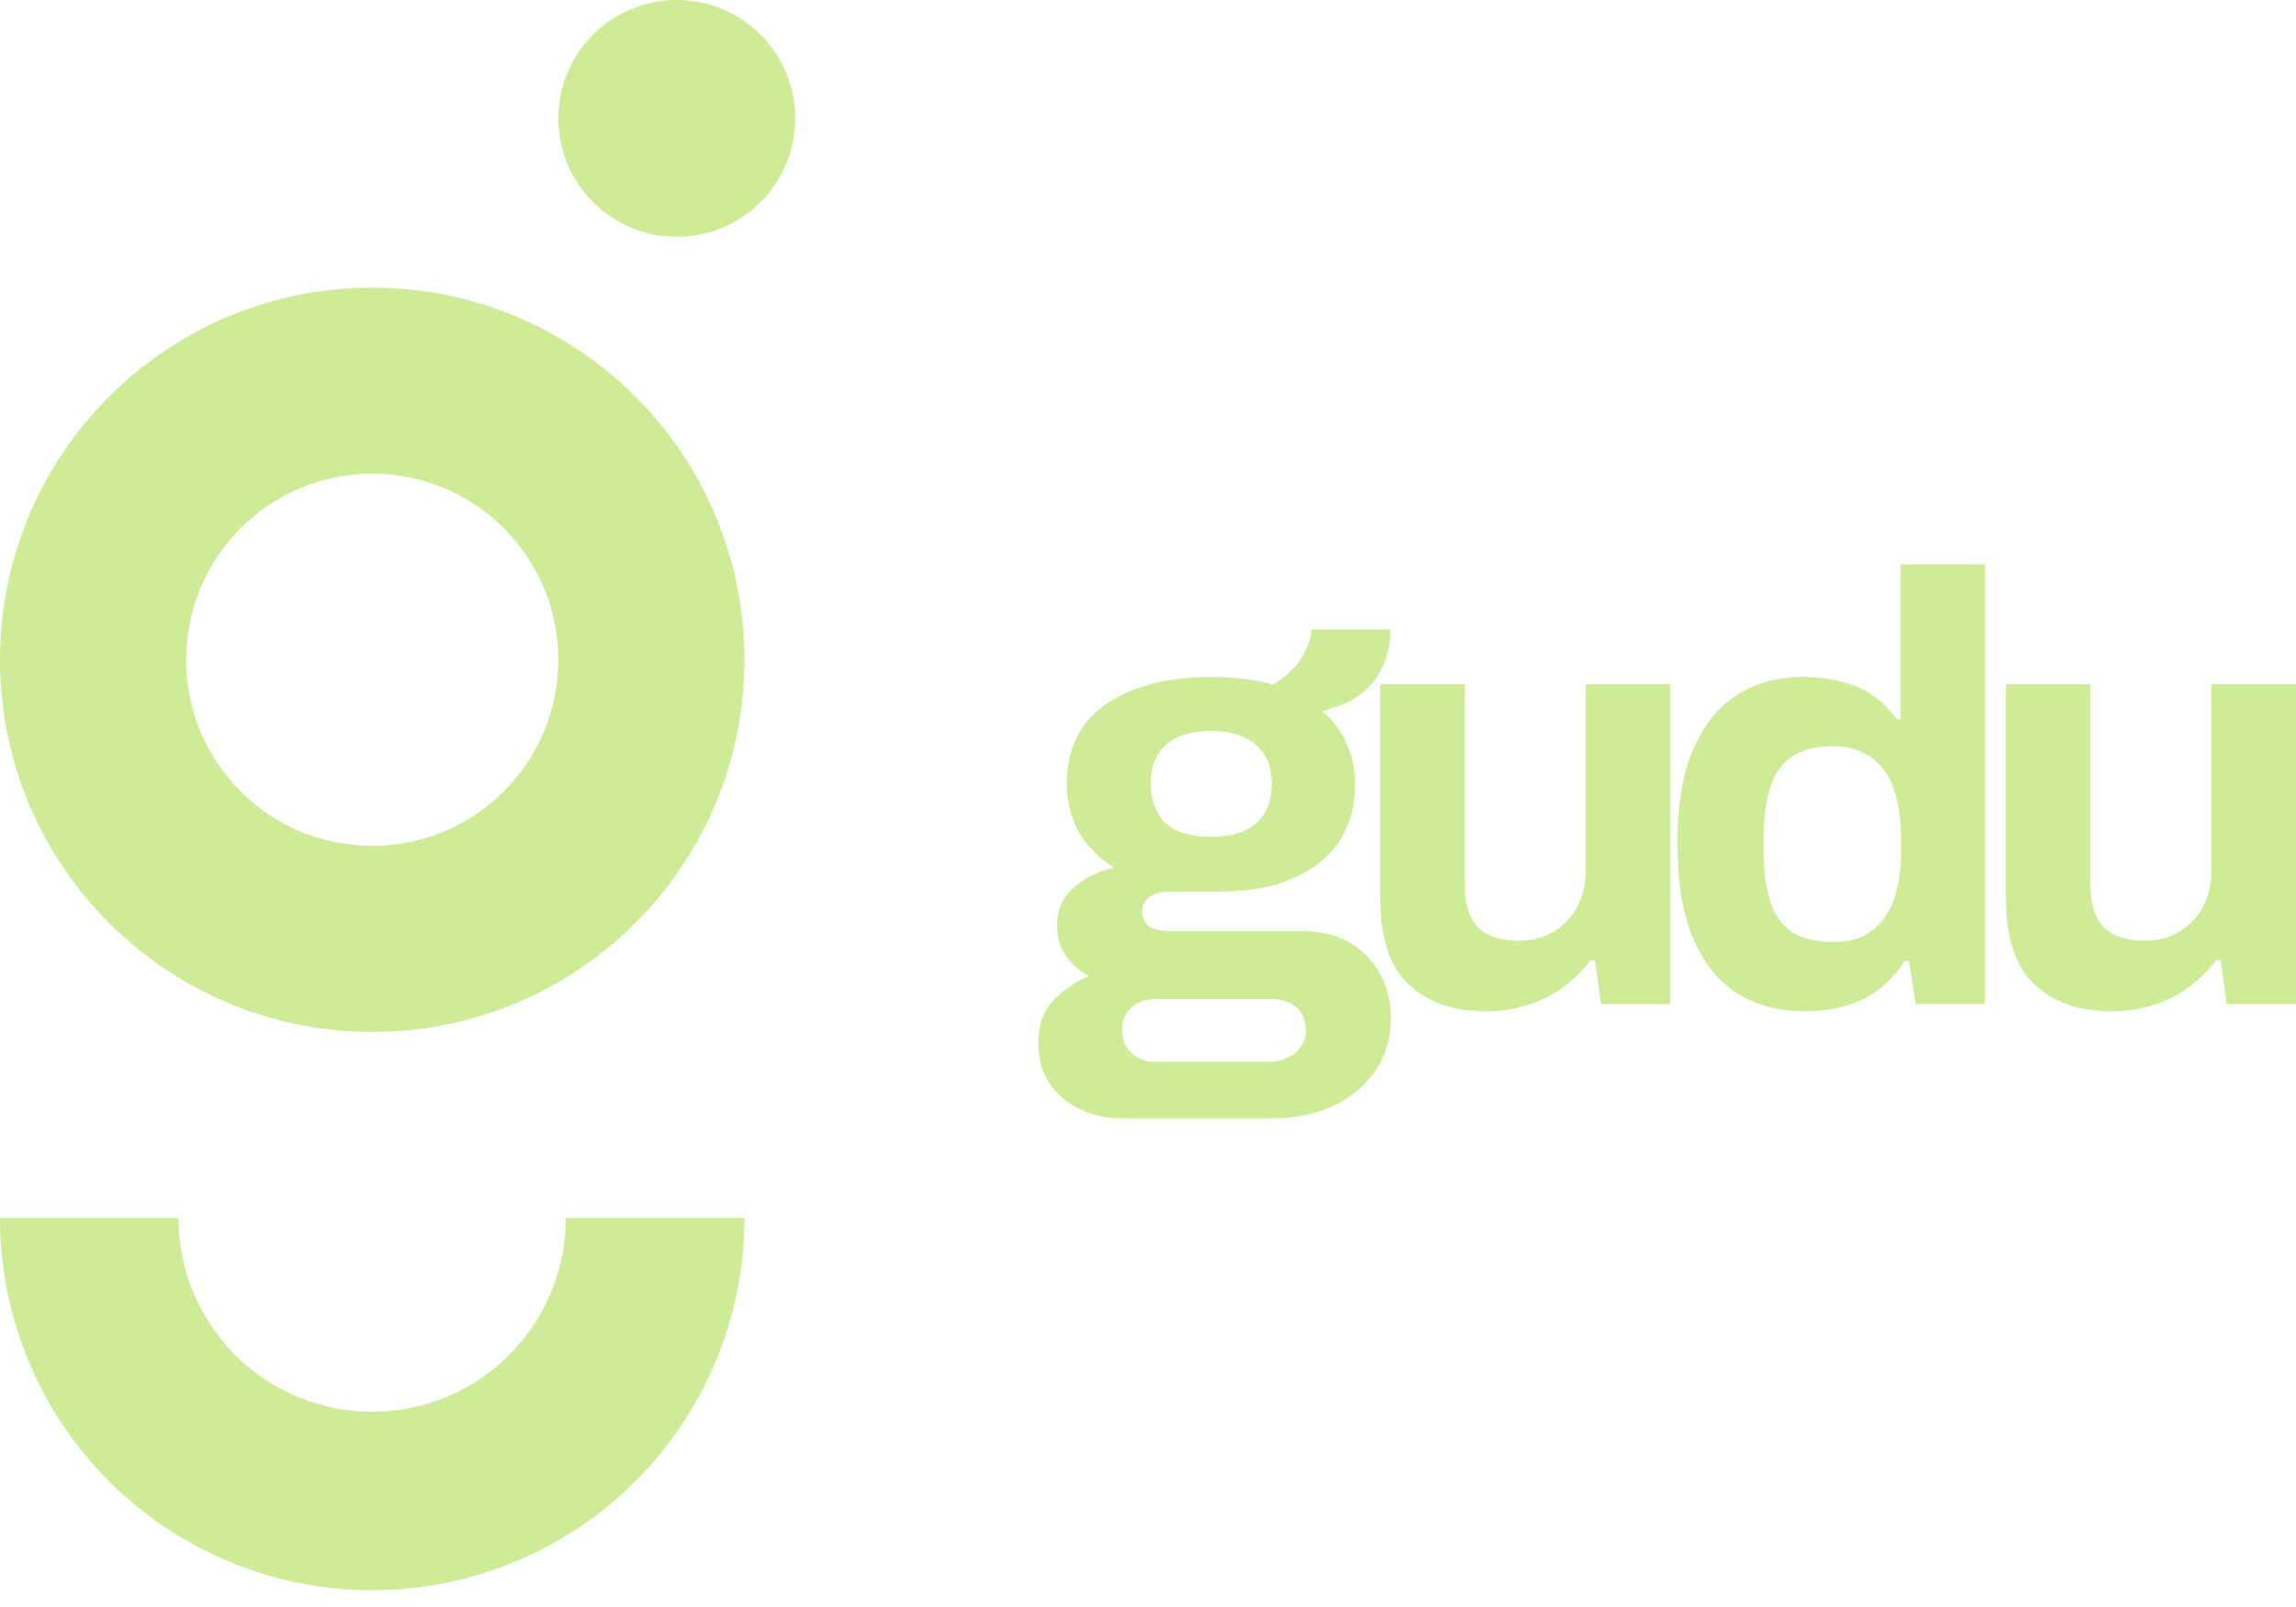
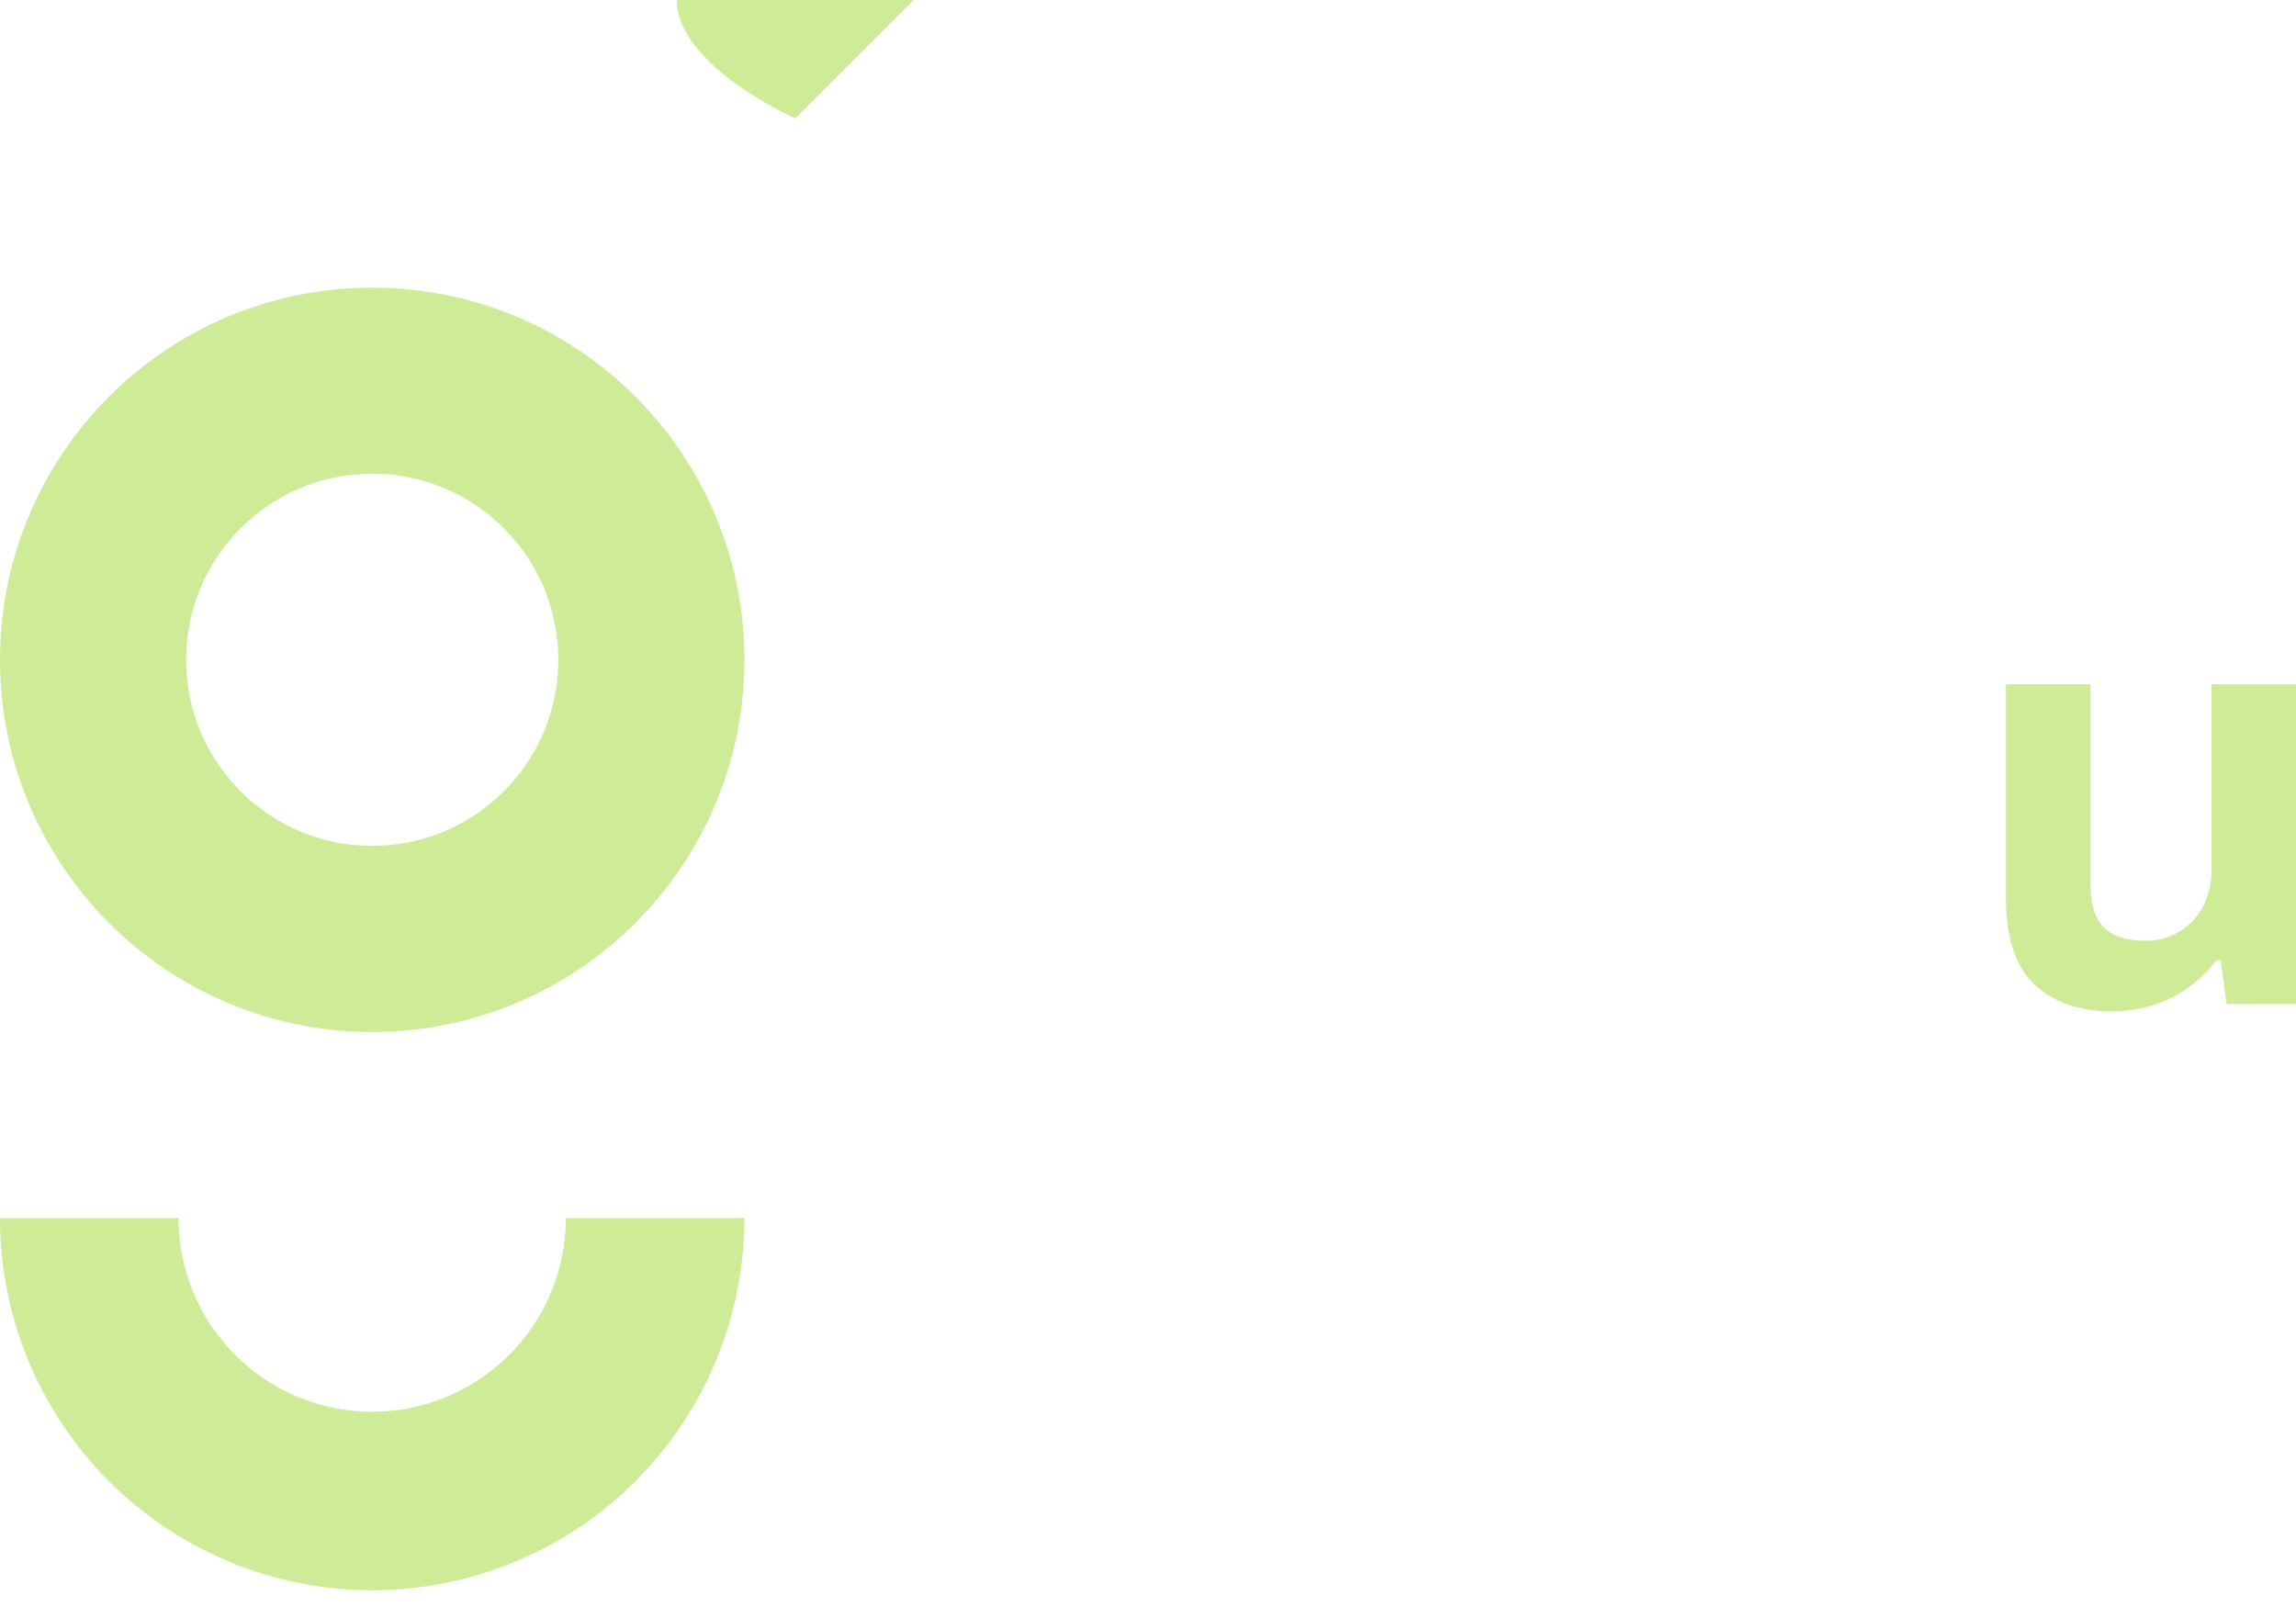
<svg xmlns="http://www.w3.org/2000/svg" viewBox="0 0 70 49">
  <path d="m22.696 37.14c0 1.49-0.293 2.966-0.864 4.343-0.57 1.377-1.406 2.628-2.46 3.682s-2.305 1.89-3.682 2.46c-1.377 0.57-2.853 0.864-4.343 0.864-1.49 0-2.966-0.293-4.343-0.864s-2.628-1.406-3.682-2.46c-1.054-1.054-1.89-2.305-2.46-3.682-0.57-1.377-0.864-2.853-0.864-4.343h5.442c0 0.776 0.153 1.544 0.45 2.26 0.297 0.717 0.732 1.368 1.28 1.916s1.2 0.984 1.916 1.28 1.484 0.45 2.26 0.45 1.544-0.153 2.26-0.45 1.368-0.732 1.916-1.28 0.984-1.2 1.28-1.916c0.297-0.717 0.45-1.484 0.45-2.26h5.442z" fill="#CEEC97" />
  <path d="m11.348 31.466c6.268 0 11.348-5.081 11.348-11.348 0-6.267-5.081-11.348-11.348-11.348-6.267 0-11.348 5.081-11.348 11.348 0 6.268 5.081 11.348 11.348 11.348zm-2e-4 -5.674c3.134 0 5.674-2.54 5.674-5.674s-2.54-5.674-5.674-5.674c-3.134 0-5.674 2.54-5.674 5.674s2.54 5.674 5.674 5.674z" clip-rule="evenodd" fill="#CEEC97" fill-rule="evenodd" />
-   <path d="m24.244 3.611c0 1.994-1.617 3.611-3.611 3.611s-3.611-1.617-3.611-3.611c0-1.994 1.617-3.611 3.611-3.611s3.611 1.617 3.611 3.611z" fill="#CEEC97" />
-   <path d="m34.156 34.1c-0.433 0-0.841-0.093-1.224-0.278-0.383-0.173-0.692-0.433-0.927-0.779-0.235-0.346-0.352-0.76-0.352-1.242 0-0.544 0.154-0.976 0.464-1.298 0.321-0.334 0.68-0.581 1.075-0.742-0.284-0.161-0.519-0.371-0.705-0.63-0.173-0.26-0.26-0.562-0.26-0.908 0-0.482 0.173-0.871 0.519-1.168 0.358-0.309 0.766-0.507 1.224-0.593-0.457-0.284-0.816-0.643-1.075-1.075-0.247-0.445-0.371-0.939-0.371-1.483 0-0.705 0.173-1.298 0.519-1.78 0.358-0.482 0.865-0.847 1.52-1.094 0.667-0.26 1.452-0.389 2.355-0.389 0.358 0 0.692 0.018 1.001 0.056 0.321 0.037 0.612 0.099 0.871 0.185 0.457-0.272 0.766-0.569 0.927-0.89 0.173-0.334 0.266-0.599 0.278-0.797h2.392c0 0.457-0.086 0.853-0.26 1.187-0.161 0.334-0.396 0.612-0.705 0.834-0.309 0.21-0.68 0.365-1.112 0.464 0.321 0.272 0.569 0.6 0.742 0.983 0.173 0.383 0.26 0.797 0.26 1.242 0 0.692-0.167 1.285-0.5 1.78-0.334 0.482-0.81 0.853-1.428 1.112-0.606 0.26-1.335 0.389-2.188 0.389h-1.483c-0.297 0-0.519 0.056-0.667 0.167-0.148 0.099-0.223 0.247-0.223 0.445 0 0.161 0.062 0.303 0.185 0.426 0.136 0.111 0.352 0.167 0.649 0.167h4.06c0.816 0 1.465 0.253 1.947 0.76 0.494 0.494 0.742 1.131 0.742 1.91 0 0.593-0.154 1.119-0.464 1.576s-0.735 0.816-1.279 1.075c-0.544 0.26-1.168 0.389-1.872 0.389h-4.635zm1.075-1.724h3.43c0.223 0 0.42-0.043 0.593-0.13 0.173-0.074 0.309-0.185 0.408-0.334 0.099-0.136 0.148-0.297 0.148-0.482 0-0.321-0.099-0.562-0.297-0.723-0.198-0.161-0.445-0.241-0.742-0.241h-3.541c-0.297 0-0.544 0.087-0.742 0.26-0.185 0.173-0.278 0.402-0.278 0.686 0 0.284 0.093 0.513 0.278 0.686 0.198 0.185 0.445 0.278 0.742 0.278zm1.687-6.86c0.606 0 1.063-0.136 1.372-0.408 0.321-0.284 0.482-0.686 0.482-1.205 0-0.519-0.161-0.915-0.482-1.187-0.309-0.284-0.766-0.426-1.372-0.426-0.593 0-1.051 0.142-1.372 0.426-0.309 0.272-0.463 0.667-0.463 1.187 0 0.334 0.068 0.624 0.204 0.871 0.136 0.247 0.34 0.433 0.612 0.556s0.612 0.185 1.02 0.185z" fill="#CEEC97" />
-   <path d="m45.306 30.837c-0.989 0-1.774-0.272-2.355-0.816s-0.871-1.421-0.871-2.633v-6.526h2.577v6.099c0 0.321 0.037 0.593 0.111 0.816 0.074 0.21 0.179 0.383 0.315 0.519 0.148 0.136 0.328 0.235 0.538 0.297 0.21 0.062 0.445 0.093 0.705 0.093 0.383 0 0.729-0.093 1.038-0.278 0.309-0.185 0.55-0.439 0.723-0.76 0.173-0.334 0.26-0.705 0.26-1.112v-5.673h2.577v9.752h-2.114l-0.185-1.335h-0.13c-0.235 0.309-0.513 0.581-0.834 0.816-0.309 0.235-0.661 0.414-1.057 0.538-0.396 0.136-0.828 0.204-1.298 0.204z" fill="#CEEC97" />
-   <path d="m55.068 30.837c-0.803 0-1.502-0.179-2.095-0.538-0.581-0.371-1.032-0.933-1.353-1.687-0.321-0.754-0.482-1.718-0.482-2.892 0-1.174 0.161-2.132 0.482-2.874 0.334-0.754 0.785-1.31 1.353-1.669 0.581-0.358 1.248-0.538 2.002-0.538 0.42 0 0.81 0.049 1.168 0.148 0.371 0.086 0.692 0.229 0.964 0.426 0.284 0.198 0.525 0.439 0.723 0.723h0.111v-4.728h2.577v13.404h-2.114l-0.204-1.316h-0.13c-0.321 0.519-0.742 0.908-1.261 1.168-0.519 0.247-1.1 0.371-1.743 0.371zm0.816-2.114c0.482 0 0.871-0.111 1.168-0.334 0.309-0.223 0.538-0.544 0.686-0.964 0.148-0.42 0.223-0.921 0.223-1.502v-0.334c0-0.432-0.043-0.828-0.13-1.187-0.074-0.358-0.198-0.655-0.371-0.89-0.173-0.247-0.389-0.433-0.649-0.556-0.26-0.136-0.569-0.204-0.927-0.204-0.519 0-0.933 0.105-1.242 0.315-0.309 0.198-0.531 0.507-0.667 0.927-0.136 0.408-0.204 0.921-0.204 1.539v0.426c0 0.618 0.068 1.131 0.204 1.539 0.136 0.408 0.358 0.717 0.667 0.927 0.309 0.198 0.723 0.297 1.242 0.297z" fill="#CEEC97" />
+   <path d="m24.244 3.611s-3.611-1.617-3.611-3.611c0-1.994 1.617-3.611 3.611-3.611s3.611 1.617 3.611 3.611z" fill="#CEEC97" />
  <path d="m64.382 30.837c-0.989 0-1.774-0.272-2.354-0.816s-0.871-1.421-0.871-2.633v-6.526h2.577v6.099c0 0.321 0.037 0.593 0.111 0.816 0.074 0.21 0.179 0.383 0.315 0.519 0.148 0.136 0.328 0.235 0.538 0.297 0.21 0.062 0.445 0.093 0.705 0.093 0.383 0 0.729-0.093 1.038-0.278 0.309-0.185 0.55-0.439 0.723-0.76 0.173-0.334 0.26-0.705 0.26-1.112v-5.673h2.577v9.752h-2.114l-0.185-1.335h-0.13c-0.235 0.309-0.513 0.581-0.834 0.816-0.309 0.235-0.661 0.414-1.057 0.538-0.396 0.136-0.828 0.204-1.298 0.204z" fill="#CEEC97" />
</svg>